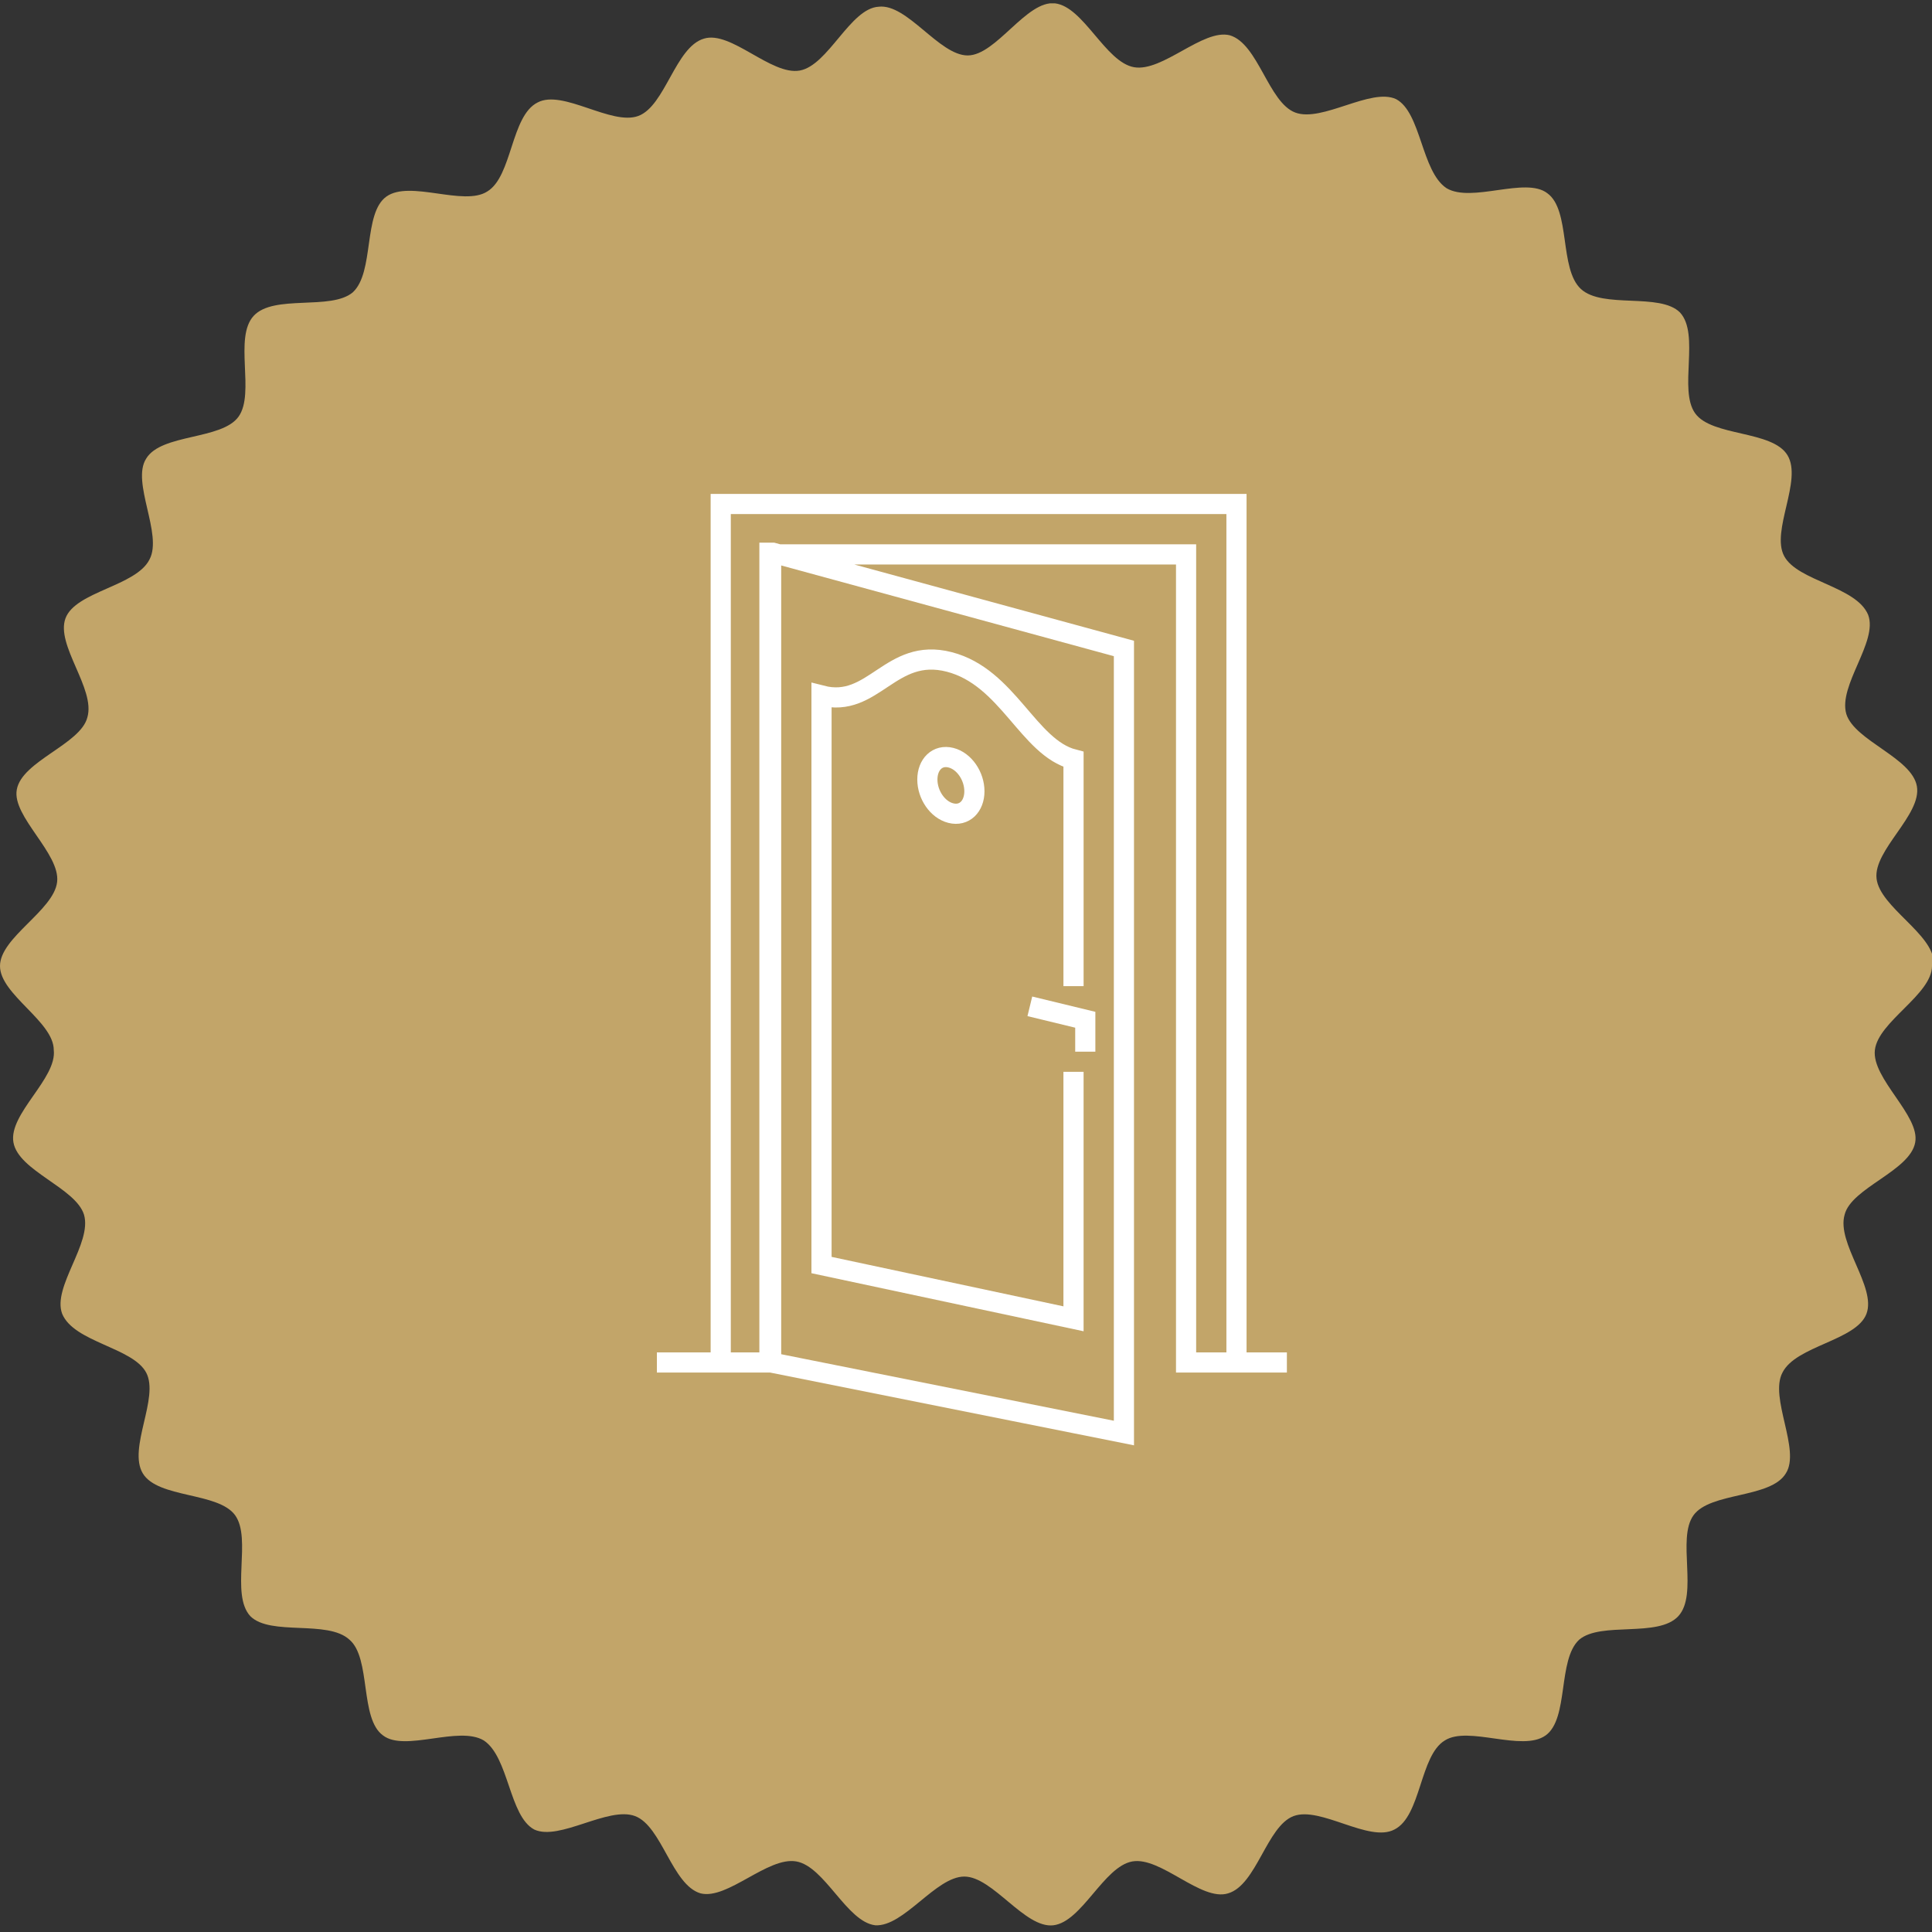
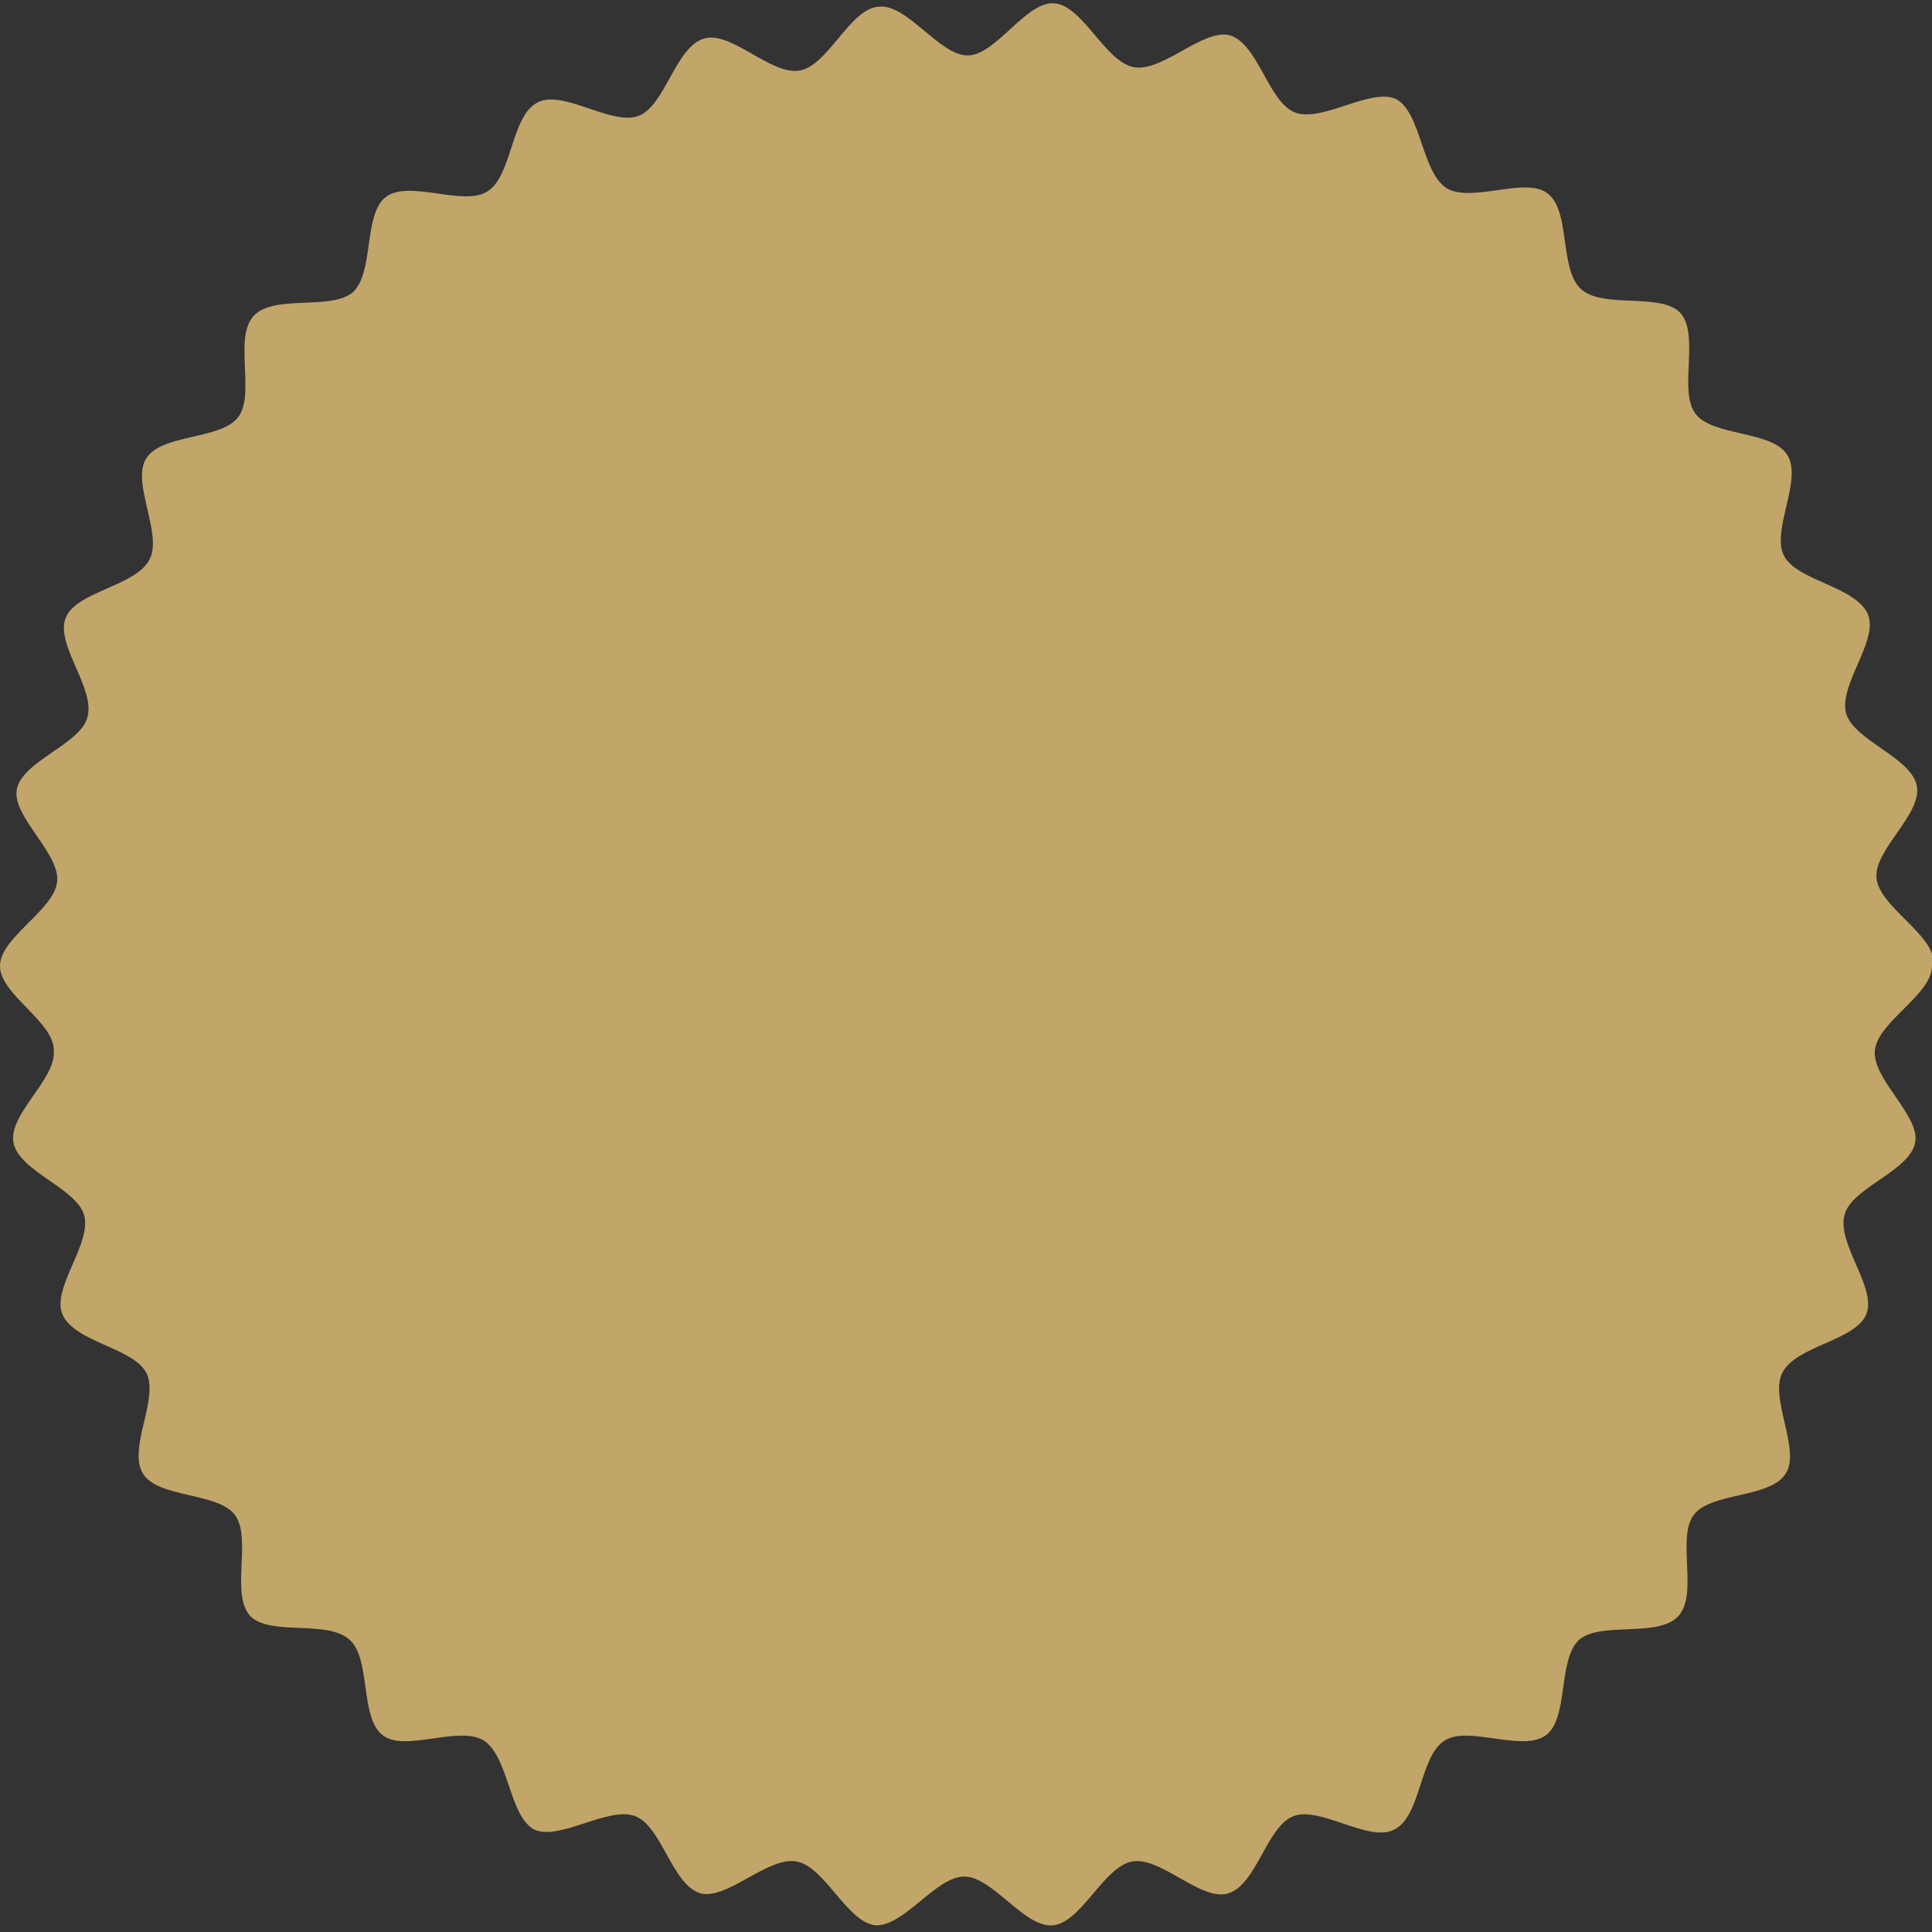
<svg xmlns="http://www.w3.org/2000/svg" id="Ebene_1" data-name="Ebene 1" version="1.1" viewBox="0 0 115 115">
  <rect x="0" y="0" width="115" height="115" fill="#333333" stroke="none" />
  <defs>
    <style>
      .cls-1, .cls-2 {
        fill: none;
      }

      .cls-1, .cls-3 {
        stroke-width: 0px;
      }

      .cls-4 {
        clip-path: url(#clippath);
      }

      .cls-2 {
        stroke: #fff;
        stroke-width: 1.2px;
      }

      .cls-3 {
        fill: #c2a569;
      }
    </style>
    <clipPath id="clippath">
      <rect class="cls-1" y=".2" width="115" height="114.5" />
    </clipPath>
  </defs>
  <g class="cls-4">
    <path class="cls-3" d="M115,57.5c0,1.7-3.2,3.3-3.4,5-.2,1.7,2.7,3.9,2.4,5.5-.3,1.7-3.8,2.7-4.2,4.3-.5,1.7,1.9,4.3,1.3,5.9-.6,1.6-4.2,1.9-5,3.5-.8,1.5,1.1,4.6.2,6-.9,1.5-4.5,1.1-5.5,2.5-1,1.4.3,4.7-.9,6-1.2,1.3-4.6.3-5.9,1.4-1.3,1.2-.6,4.7-2,5.7-1.4,1-4.6-.6-6,.3-1.5.9-1.4,4.5-3,5.3-1.5.8-4.4-1.4-6-.8-1.6.6-2.2,4.1-3.9,4.6-1.6.5-4-2.2-5.7-1.9-1.7.3-3,3.6-4.7,3.8-1.7.2-3.6-2.9-5.3-2.9s-3.6,3-5.3,2.9c-1.7-.2-3-3.5-4.7-3.8-1.7-.3-4.1,2.3-5.7,1.9-1.7-.5-2.3-4-3.9-4.6-1.6-.6-4.5,1.5-6,.8-1.5-.8-1.5-4.3-3-5.3-1.5-.9-4.7.7-6-.3-1.4-1-.7-4.6-2-5.7-1.3-1.2-4.7-.2-5.9-1.4-1.2-1.3.1-4.6-.9-6-1-1.4-4.6-1-5.5-2.5-.9-1.5,1-4.5.2-6-.8-1.5-4.3-1.8-5-3.5-.6-1.6,1.8-4.2,1.3-5.9-.5-1.6-3.9-2.6-4.2-4.3-.3-1.7,2.6-3.8,2.4-5.5C3.2,60.8,0,59.2,0,57.5s3.2-3.3,3.4-5c.2-1.7-2.7-3.9-2.4-5.5.3-1.7,3.8-2.7,4.2-4.3.5-1.7-1.9-4.3-1.3-5.9.6-1.6,4.2-1.9,5-3.5.8-1.5-1.1-4.6-.2-6,.9-1.5,4.5-1.1,5.5-2.5,1-1.4-.3-4.7.9-6,1.2-1.3,4.6-.3,5.9-1.4,1.3-1.2.6-4.7,2-5.7,1.4-1,4.6.6,6-.3,1.5-.9,1.4-4.5,3-5.3,1.5-.8,4.4,1.4,6,.8,1.6-.6,2.2-4.1,3.9-4.6,1.6-.5,4,2.2,5.7,1.9,1.7-.3,3-3.7,4.7-3.8,1.7-.2,3.6,2.9,5.3,2.9S61.1,0,62.8.2c1.7.2,3,3.5,4.7,3.8,1.7.3,4.1-2.3,5.7-1.9,1.7.5,2.3,4,3.9,4.6,1.6.6,4.5-1.5,6-.8,1.5.8,1.5,4.3,3,5.3,1.5.9,4.7-.7,6,.3,1.4,1,.7,4.5,2,5.7,1.3,1.2,4.7.2,5.9,1.4,1.2,1.3-.1,4.6.9,6,1,1.4,4.6,1,5.5,2.5.9,1.5-1,4.5-.2,6,.8,1.5,4.3,1.8,5,3.5.6,1.6-1.8,4.2-1.3,5.9.5,1.6,3.9,2.6,4.2,4.3.3,1.7-2.6,3.8-2.4,5.5.2,1.7,3.4,3.3,3.4,5" />
  </g>
  <rect class="cls-1" width="115" height="115" />
-   <path class="cls-2" d="M61.3,59.9l3.3.8v1.9M58,47.1c0,.9-.6,1.5-1.4,1.3-.8-.2-1.4-1.1-1.4-2,0-.9.6-1.5,1.4-1.3.8.2,1.4,1.1,1.4,2ZM45.9,81.1l21,4.2v-46.7c0,0-20.9-5.7-20.9-5.7h-.2v48.1ZM63.9,58.7c0-6,0-11.6,0-13.5-2.7-.7-3.9-4.9-7.4-5.8-3.5-.9-4.5,2.8-7.6,2,0,5.2,0,33.9,0,33.9l15,3.2s0-7,0-14.7M39.1,81.1h6.8M42.9,81.1V30h30.7v51.1h3M73.5,81.1h-2.9v-48.1h-24.7v48.1" />
</svg>